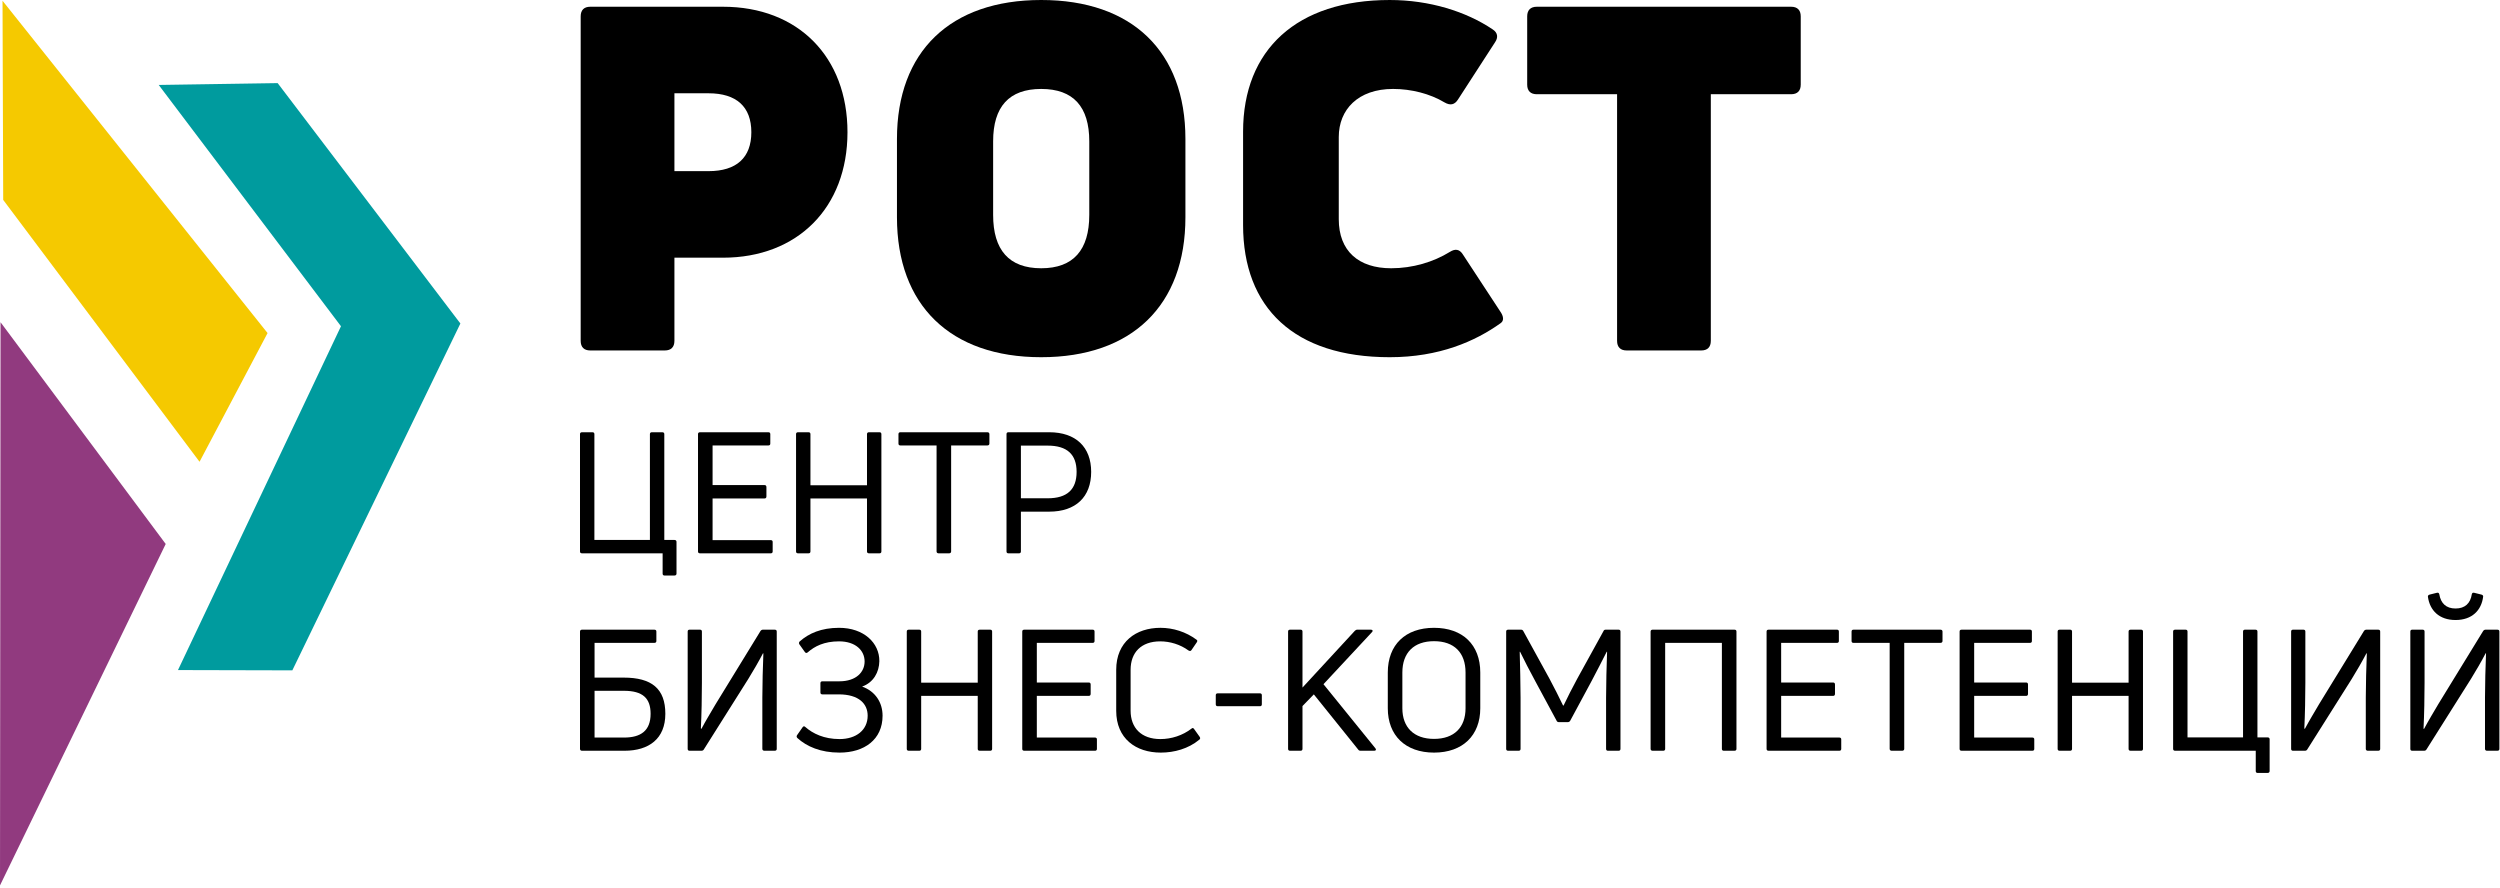
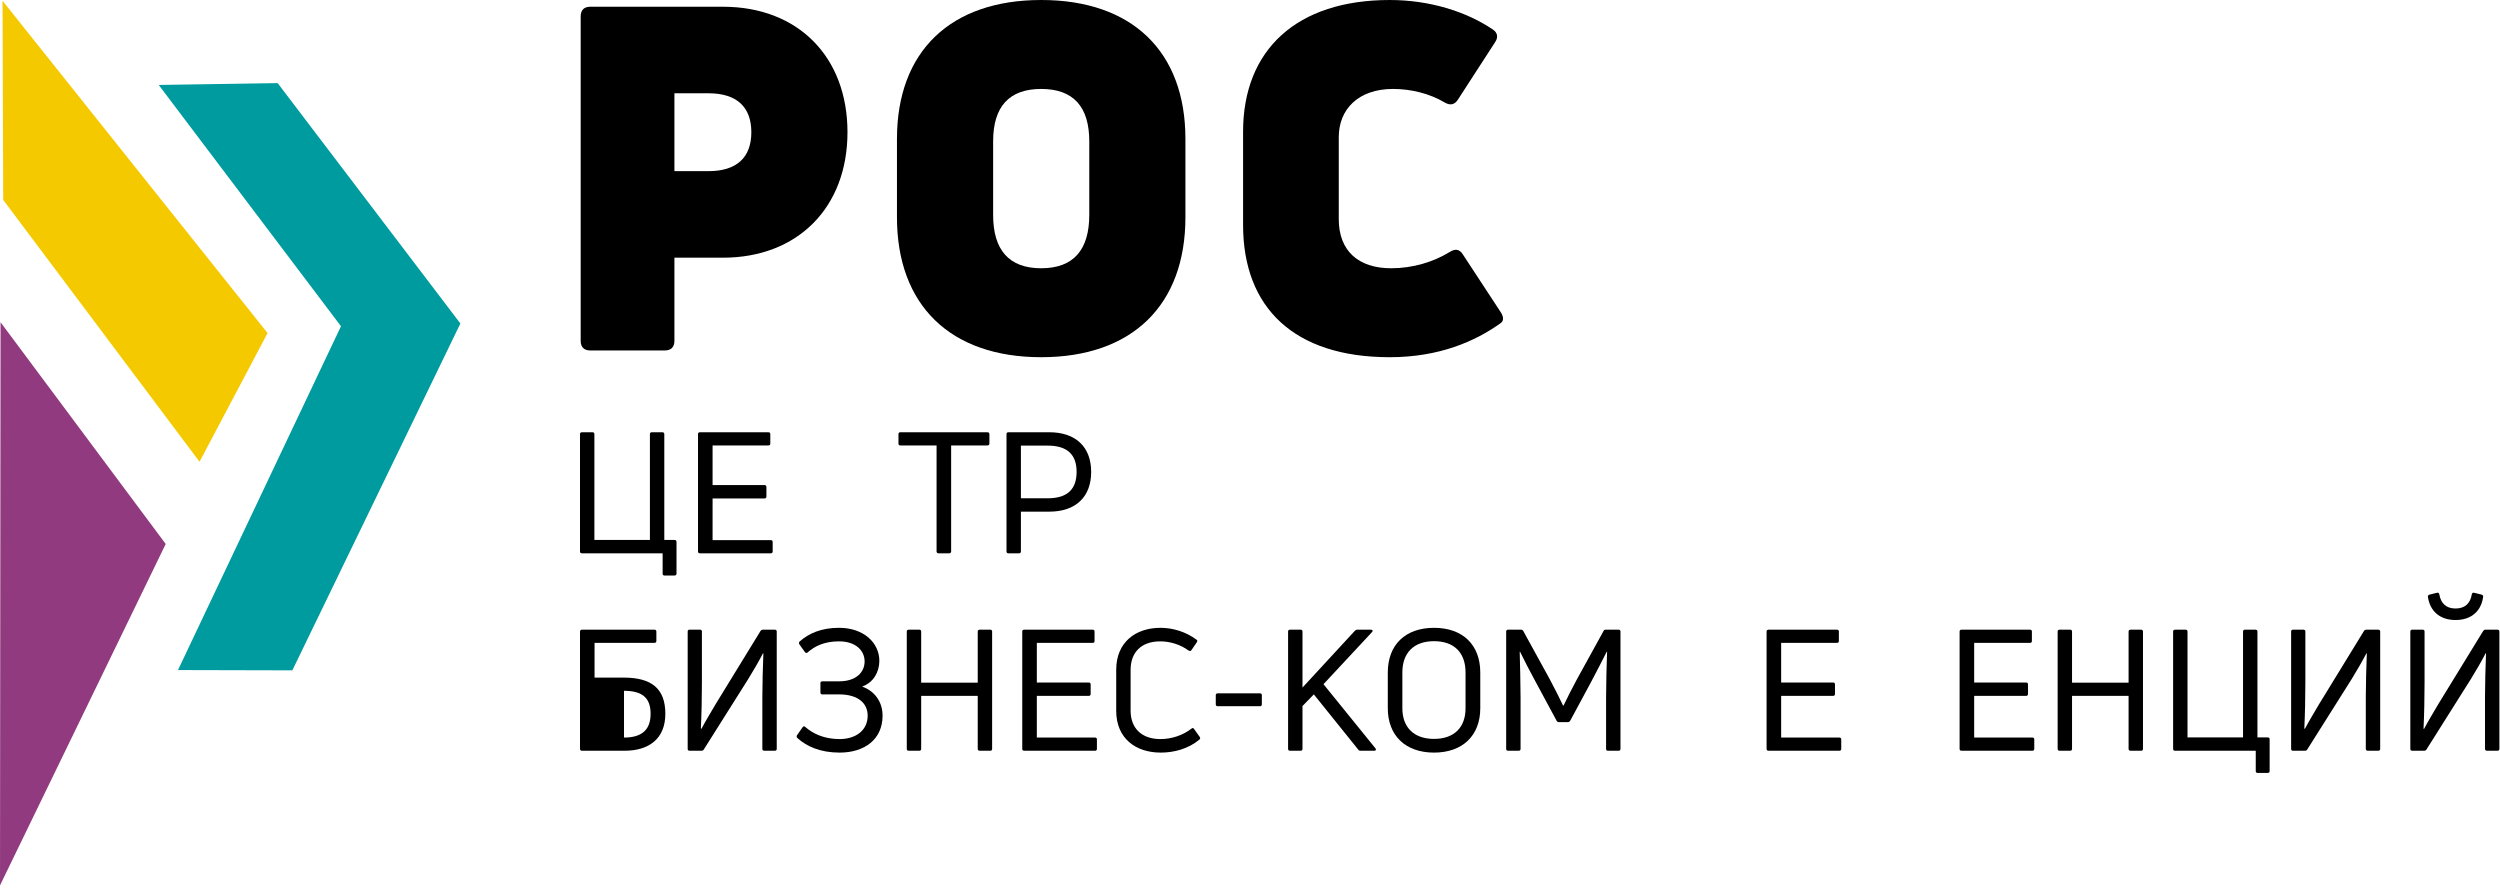
<svg xmlns="http://www.w3.org/2000/svg" width="591" height="210" viewBox="0 0 591 210" fill="none">
  <path d="M167.503 40.459H159.433V22.053H167.503C174.093 22.053 177.617 25.234 177.617 31.257C177.617 37.279 174.093 40.459 167.503 40.459ZM170.912 1.594H139.541C138.063 1.594 137.273 2.39 137.273 3.869V80.574C137.273 82.053 138.063 82.849 139.541 82.849H157.159C158.637 82.849 159.433 82.053 159.433 80.574V60.918H170.912C188.523 60.918 200.345 49.096 200.345 31.257C200.345 13.41 188.637 1.594 170.912 1.594Z" fill="black" />
  <path d="M234.777 50.804V33.416C234.777 25.233 238.525 21.027 246.141 21.027C253.75 21.027 257.505 25.233 257.505 33.416V50.804C257.505 59.096 253.75 63.417 246.141 63.417C238.525 63.417 234.777 59.096 234.777 50.804ZM280.233 51.371V32.843C280.233 12.161 267.62 -3.8147e-05 246.141 -3.8147e-05C224.662 -3.8147e-05 212.042 12.161 212.042 32.843V51.371C212.042 72.168 224.662 84.443 246.141 84.443C267.62 84.443 280.233 72.168 280.233 51.371Z" fill="black" />
  <path d="M354.777 76.374C355.574 75.8 355.459 74.781 354.669 73.646L345.803 60.122C345.006 58.873 343.987 58.758 342.731 59.556C338.869 61.938 333.979 63.417 328.869 63.417C321.143 63.417 316.485 59.325 316.485 51.824V32.39C316.485 25.916 321.029 21.026 329.321 21.026C333.642 21.026 338.071 22.161 341.481 24.208C342.846 25.004 343.871 24.781 344.669 23.525L353.419 10.008C354.209 8.866 354.094 7.732 352.846 6.934C346.599 2.729 337.963 0.001 328.531 0.001C306.593 0.001 293.865 11.708 293.865 31.141V53.186C293.865 72.736 305.911 84.444 328.531 84.444C340.233 84.444 348.754 80.689 354.777 76.374Z" fill="black" />
-   <path d="M423.418 1.594H363.304C361.825 1.594 361.028 2.391 361.028 3.87V20.008C361.028 21.479 361.825 22.276 363.304 22.276H382.277V80.575C382.277 82.052 383.074 82.85 384.553 82.85H402.169C403.641 82.85 404.438 82.052 404.438 80.575V22.276H423.418C424.897 22.276 425.694 21.479 425.694 20.008V3.87C425.694 2.391 424.897 1.594 423.418 1.594Z" fill="black" />
  <path d="M157.084 136.053H159.446C159.73 136.053 159.926 135.891 159.926 135.607V128.085C159.926 127.802 159.73 127.646 159.446 127.646H157.042V102.623C157.042 102.346 156.888 102.185 156.564 102.185H154.085C153.802 102.185 153.64 102.346 153.64 102.623V127.646H140.514V102.623C140.514 102.346 140.352 102.185 140.068 102.185H137.59C137.266 102.185 137.112 102.346 137.112 102.623V130.367C137.112 130.643 137.266 130.806 137.59 130.806H156.645V135.607C156.645 135.891 156.806 136.053 157.084 136.053Z" fill="black" />
  <path d="M168.454 127.687V117.835H180.742C181.019 117.835 181.182 117.672 181.182 117.356V115.155C181.182 114.829 181.019 114.675 180.742 114.675H168.454V105.303H181.66C181.944 105.303 182.099 105.148 182.099 104.864V102.623C182.099 102.345 181.944 102.184 181.66 102.184H165.488C165.164 102.184 165.01 102.345 165.01 102.623V130.368C165.01 130.644 165.164 130.807 165.488 130.807H182.222C182.504 130.807 182.659 130.644 182.659 130.368V128.125C182.659 127.841 182.504 127.687 182.222 127.687H168.454Z" fill="black" />
-   <path d="M204.958 102.623V114.715H191.588V102.623C191.588 102.346 191.427 102.183 191.143 102.183H188.664C188.34 102.183 188.186 102.346 188.186 102.623V130.368C188.186 130.644 188.34 130.807 188.664 130.807H191.143C191.427 130.807 191.588 130.644 191.588 130.368V117.835H204.958V130.368C204.958 130.644 205.12 130.807 205.438 130.807H207.922C208.199 130.807 208.36 130.644 208.36 130.368V102.623C208.36 102.346 208.199 102.183 207.922 102.183H205.438C205.12 102.183 204.958 102.346 204.958 102.623Z" fill="black" />
  <path d="M233.417 102.183H212.837C212.56 102.183 212.397 102.345 212.397 102.623V104.864C212.397 105.148 212.56 105.303 212.837 105.303H221.405V130.368C221.405 130.644 221.608 130.807 221.885 130.807H224.369C224.647 130.807 224.849 130.644 224.849 130.368V105.303H233.417C233.695 105.303 233.897 105.148 233.897 104.864V102.623C233.897 102.345 233.695 102.183 233.417 102.183Z" fill="black" />
  <path d="M247.662 117.795H241.342V105.343H247.662C252.267 105.343 254.509 107.424 254.509 111.548C254.509 115.715 252.267 117.795 247.662 117.795ZM248.026 102.183H238.378C238.094 102.183 237.939 102.345 237.939 102.623V130.368C237.939 130.644 238.094 130.807 238.378 130.807H240.897C241.179 130.807 241.342 130.644 241.342 130.368V120.955H248.026C254.313 120.955 257.953 117.477 257.953 111.548C257.953 105.709 254.354 102.183 248.026 102.183Z" fill="black" />
-   <path d="M147.516 174.359H140.554V163.304H147.476C151.96 163.304 153.802 165.067 153.802 168.747C153.802 172.751 151.48 174.359 147.516 174.359ZM147.434 160.185H140.554V151.975H154.68C155.005 151.975 155.166 151.82 155.166 151.536V149.293C155.166 149.017 155.005 148.855 154.68 148.855H137.59C137.306 148.855 137.112 149.017 137.112 149.293V177.039C137.112 177.316 137.306 177.477 137.59 177.477H147.637C153.405 177.477 157.286 174.635 157.286 168.747C157.286 162.784 154.045 160.185 147.434 160.185Z" fill="black" />
+   <path d="M147.516 174.359V163.304H147.476C151.96 163.304 153.802 165.067 153.802 168.747C153.802 172.751 151.48 174.359 147.516 174.359ZM147.434 160.185H140.554V151.975H154.68C155.005 151.975 155.166 151.82 155.166 151.536V149.293C155.166 149.017 155.005 148.855 154.68 148.855H137.59C137.306 148.855 137.112 149.017 137.112 149.293V177.039C137.112 177.316 137.306 177.477 137.59 177.477H147.637C153.405 177.477 157.286 174.635 157.286 168.747C157.286 162.784 154.045 160.185 147.434 160.185Z" fill="black" />
  <path d="M183.142 177.477H180.698C180.421 177.477 180.218 177.316 180.218 177.038V164.904C180.218 161.745 180.339 157.66 180.461 154.5L180.381 154.418C179.382 156.342 178.058 158.618 176.895 160.502L166.37 177.194C166.249 177.396 166.045 177.477 165.809 177.477H163.007C162.723 177.477 162.567 177.316 162.567 177.038V149.293C162.567 149.017 162.723 148.854 163.007 148.854H165.485C165.769 148.854 165.93 149.017 165.93 149.293V161.421C165.93 164.789 165.85 168.868 165.687 172.19L165.809 172.312C166.809 170.434 168.091 168.308 169.171 166.47L179.779 149.172C179.901 148.976 180.138 148.854 180.339 148.854H183.142C183.466 148.854 183.622 149.017 183.622 149.293V177.038C183.622 177.316 183.466 177.477 183.142 177.477Z" fill="black" />
  <path d="M207.878 156.303C207.918 152.015 204.238 148.416 198.35 148.416C194.151 148.416 191.186 149.732 189.026 151.657C188.863 151.853 188.823 152.096 188.986 152.339L190.267 154.135C190.463 154.419 190.707 154.419 190.943 154.217C192.583 152.777 194.826 151.616 198.35 151.616C202.272 151.616 204.394 153.776 204.394 156.377C204.394 158.821 202.476 161.063 198.391 161.063H194.387C194.11 161.063 193.947 161.224 193.947 161.501V163.703C193.947 163.987 194.11 164.149 194.387 164.149H198.268C203.118 164.149 205.116 166.432 205.116 169.192C205.116 172.555 202.435 174.716 198.471 174.716C194.826 174.716 192.146 173.433 190.342 171.832C190.147 171.629 189.903 171.669 189.74 171.913L188.424 173.797C188.263 174.033 188.303 174.276 188.506 174.473C190.707 176.479 193.988 177.916 198.471 177.916C204.319 177.916 208.64 174.837 208.64 169.192C208.64 166.107 206.959 163.427 203.799 162.305C206.52 161.347 207.836 158.861 207.878 156.303Z" fill="black" />
  <path d="M231.136 149.294V161.387H217.766V149.294C217.766 149.018 217.605 148.855 217.321 148.855H214.842C214.518 148.855 214.362 149.018 214.362 149.294V177.039C214.362 177.316 214.518 177.478 214.842 177.478H217.321C217.605 177.478 217.766 177.316 217.766 177.039V164.506H231.136V177.039C231.136 177.316 231.298 177.478 231.614 177.478H234.1C234.377 177.478 234.538 177.316 234.538 177.039V149.294C234.538 149.018 234.377 148.855 234.1 148.855H231.614C231.298 148.855 231.136 149.018 231.136 149.294Z" fill="black" />
  <path d="M245.105 174.359V164.505H257.394C257.67 164.505 257.833 164.344 257.833 164.027V161.827C257.833 161.501 257.67 161.347 257.394 161.347H245.105V151.975H258.311C258.595 151.975 258.751 151.82 258.751 151.536V149.293C258.751 149.017 258.595 148.855 258.311 148.855H242.141C241.817 148.855 241.661 149.017 241.661 149.293V177.039C241.661 177.316 241.817 177.477 242.141 177.477H258.873C259.157 177.477 259.311 177.316 259.311 177.039V174.796C259.311 174.513 259.157 174.359 258.873 174.359H245.105Z" fill="black" />
  <path d="M283.493 174.878C283.771 174.676 283.771 174.473 283.608 174.196L282.292 172.352C282.129 172.076 281.885 172.034 281.689 172.232C279.571 173.872 276.923 174.716 274.324 174.716C269.8 174.716 267.275 172.076 267.275 167.99V158.342C267.275 154.257 269.759 151.617 274.283 151.617C276.565 151.617 279.009 152.34 280.968 153.777C281.252 153.94 281.488 153.94 281.651 153.696L282.933 151.82C283.088 151.576 283.088 151.373 282.852 151.218C280.367 149.374 277.328 148.416 274.324 148.416C268.557 148.416 263.872 151.738 263.872 158.342V168.032C263.872 174.594 268.517 177.916 274.405 177.916C277.605 177.916 280.928 176.998 283.493 174.878Z" fill="black" />
  <path d="M287.854 166.951H297.86C298.138 166.951 298.299 166.789 298.299 166.505V164.345C298.299 164.067 298.138 163.906 297.86 163.906H287.854C287.57 163.906 287.408 164.067 287.408 164.345V166.505C287.408 166.789 287.57 166.951 287.854 166.951Z" fill="black" />
  <path d="M304.983 177.477H307.46C307.744 177.477 307.907 177.316 307.907 177.038V166.91L310.587 164.149L321.074 177.194C321.195 177.396 321.398 177.477 321.634 177.477H324.882C325.239 177.477 325.402 177.233 325.159 176.917L312.87 161.745L324.355 149.414C324.639 149.132 324.478 148.854 324.079 148.854H320.878C320.635 148.854 320.472 148.936 320.276 149.132L307.907 162.541V149.293C307.907 149.017 307.744 148.854 307.462 148.854H304.983C304.659 148.854 304.504 149.017 304.504 149.293V177.038C304.504 177.316 304.659 177.477 304.983 177.477Z" fill="black" />
  <path d="M331.518 167.43V158.984C331.518 154.297 334.246 151.576 339.006 151.576C343.773 151.576 346.454 154.297 346.454 158.984V167.43C346.454 171.954 343.773 174.676 339.006 174.676C334.246 174.676 331.518 171.954 331.518 167.43ZM349.937 167.43V158.984C349.937 152.413 345.772 148.416 339.006 148.416C332.241 148.416 328.074 152.413 328.074 158.984V167.43C328.074 173.872 332.241 177.916 339.006 177.916C345.772 177.916 349.937 173.872 349.937 167.43Z" fill="black" />
  <path d="M356.538 177.477H359.016C359.3 177.477 359.462 177.316 359.462 177.038V164.946C359.462 161.582 359.34 157.498 359.259 154.094L359.34 154.061C360.379 156.222 361.622 158.585 362.98 161.104L367.99 170.394C368.064 170.59 368.267 170.712 368.51 170.712H370.63C370.866 170.712 371.068 170.59 371.19 170.394L376.194 161.104C377.516 158.585 378.752 156.222 379.834 154.061L379.914 154.094C379.799 157.498 379.678 161.582 379.678 164.946V177.038C379.678 177.316 379.834 177.477 380.116 177.477H382.642C382.919 177.477 383.08 177.316 383.08 177.038V149.293C383.08 149.017 382.919 148.854 382.642 148.854H379.596C379.354 148.854 379.158 148.936 379.076 149.172L372.831 160.502C371.832 162.305 370.346 165.269 369.63 166.788H369.508C368.787 165.269 367.308 162.305 366.302 160.461L360.103 149.172C359.982 148.936 359.779 148.854 359.576 148.854H356.538C356.214 148.854 356.059 149.017 356.059 149.293V177.038C356.059 177.316 356.214 177.477 356.538 177.477Z" fill="black" />
-   <path d="M390.681 177.477H393.199C393.483 177.477 393.645 177.316 393.645 177.038V151.974H407.054V177.038C407.054 177.316 407.21 177.477 407.494 177.477H410.019C410.337 177.477 410.498 177.316 410.498 177.038V149.293C410.498 149.017 410.337 148.854 410.019 148.854H390.681C390.397 148.854 390.202 149.017 390.202 149.293V177.038C390.202 177.316 390.397 177.477 390.681 177.477Z" fill="black" />
  <path d="M421.064 174.359V164.505H433.352C433.629 164.505 433.792 164.344 433.792 164.027V161.827C433.792 161.501 433.629 161.347 433.352 161.347H421.064V151.975H434.27C434.554 151.975 434.709 151.82 434.709 151.536V149.293C434.709 149.017 434.554 148.855 434.27 148.855H418.1C417.776 148.855 417.62 149.017 417.62 149.293V177.039C417.62 177.316 417.776 177.477 418.1 177.477H434.832C435.114 177.477 435.27 177.316 435.27 177.039V174.796C435.27 174.513 435.114 174.359 434.832 174.359H421.064Z" fill="black" />
-   <path d="M458.729 148.855H438.149C437.872 148.855 437.709 149.017 437.709 149.293V151.536C437.709 151.82 437.872 151.975 438.149 151.975H446.717V177.039C446.717 177.316 446.92 177.477 447.197 177.477H449.681C449.958 177.477 450.161 177.316 450.161 177.039V151.975H458.729C459.006 151.975 459.209 151.82 459.209 151.536V149.293C459.209 149.017 459.006 148.855 458.729 148.855Z" fill="black" />
  <path d="M466.694 174.359V164.505H478.982C479.26 164.505 479.422 164.344 479.422 164.027V161.827C479.422 161.501 479.26 161.347 478.982 161.347H466.694V151.975H479.901C480.185 151.975 480.34 151.82 480.34 151.536V149.293C480.34 149.017 480.185 148.855 479.901 148.855H463.729C463.406 148.855 463.25 149.017 463.25 149.293V177.039C463.25 177.316 463.406 177.477 463.729 177.477H480.462C480.746 177.477 480.901 177.316 480.901 177.039V174.796C480.901 174.513 480.746 174.359 480.462 174.359H466.694Z" fill="black" />
  <path d="M503.199 149.294V161.387H489.83V149.294C489.83 149.018 489.667 148.855 489.384 148.855H486.906C486.582 148.855 486.426 149.018 486.426 149.294V177.039C486.426 177.316 486.582 177.478 486.906 177.478H489.384C489.667 177.478 489.83 177.316 489.83 177.039V164.506H503.199V177.039C503.199 177.316 503.36 177.478 503.678 177.478H506.163C506.44 177.478 506.602 177.316 506.602 177.039V149.294C506.602 149.018 506.44 148.855 506.163 148.855H503.678C503.36 148.855 503.199 149.018 503.199 149.294Z" fill="black" />
  <path d="M533.698 182.725H536.061C536.345 182.725 536.541 182.562 536.541 182.278V174.755C536.541 174.474 536.345 174.317 536.061 174.317H533.658V149.294C533.658 149.018 533.502 148.855 533.178 148.855H530.699C530.417 148.855 530.254 149.018 530.254 149.294V174.317H517.127V149.294C517.127 149.018 516.966 148.855 516.682 148.855H514.205C513.881 148.855 513.725 149.018 513.725 149.294V177.038C513.725 177.315 513.881 177.477 514.205 177.477H533.259V182.278C533.259 182.562 533.421 182.725 533.698 182.725Z" fill="black" />
  <path d="M562.198 177.477H559.754C559.476 177.477 559.274 177.316 559.274 177.038V164.904C559.274 161.745 559.395 157.66 559.516 154.5L559.435 154.418C558.436 156.342 557.114 158.618 555.951 160.502L545.424 177.194C545.303 177.396 545.1 177.477 544.864 177.477H542.062C541.779 177.477 541.623 177.316 541.623 177.038V149.293C541.623 149.017 541.779 148.854 542.062 148.854H544.54C544.824 148.854 544.986 149.017 544.986 149.293V161.421C544.986 164.789 544.904 168.868 544.743 172.19L544.864 172.312C545.864 170.434 547.147 168.308 548.227 166.47L558.835 149.172C558.956 148.976 559.192 148.854 559.395 148.854H562.198C562.522 148.854 562.676 149.017 562.676 149.293V177.038C562.676 177.316 562.522 177.477 562.198 177.477Z" fill="black" />
  <path d="M590.377 177.477C590.701 177.477 590.857 177.316 590.857 177.038V149.293C590.857 149.017 590.701 148.854 590.377 148.854H587.574C587.373 148.854 587.135 148.976 587.015 149.172L576.406 166.47C575.326 168.308 574.043 170.434 573.043 172.312L572.922 172.272C573.085 168.949 573.166 164.789 573.166 161.421V149.293C573.166 149.017 573.003 148.854 572.721 148.854H570.242C569.958 148.854 569.803 149.017 569.803 149.293V177.038C569.803 177.316 569.958 177.477 570.242 177.477H573.043C573.281 177.477 573.483 177.396 573.605 177.194L584.13 160.502C585.293 158.618 586.617 156.342 587.615 154.418L587.697 154.458C587.574 157.618 587.453 161.745 587.453 164.904V177.038C587.453 177.316 587.655 177.477 587.933 177.477H590.377ZM587.015 141.049C587.054 140.806 586.893 140.644 586.617 140.562L584.854 140.124C584.57 140.084 584.414 140.165 584.334 140.489C584.01 142.609 582.734 143.85 580.491 143.85C578.25 143.85 577.007 142.609 576.65 140.489C576.569 140.165 576.406 140.084 576.123 140.124L574.367 140.562C574.083 140.644 573.922 140.806 573.962 141.09C574.407 144.29 576.609 146.572 580.491 146.572C584.375 146.572 586.617 144.29 587.015 141.049Z" fill="black" />
  <path fill-rule="evenodd" clip-rule="evenodd" d="M47.172 109.161L63.252 78.738L0.597 0.182L0.757 47.255L47.172 109.161Z" fill="#F5C900" />
  <path d="M37.518 20.081L65.638 19.647L108.835 76.475L69.11 158.471L42.075 158.403L80.607 77.123L37.518 20.081Z" fill="#009B9E" />
  <path fill-rule="evenodd" clip-rule="evenodd" d="M0 209.308L0.127 76.174L39.173 128.596L0 209.308Z" fill="#913A7F" />
</svg>